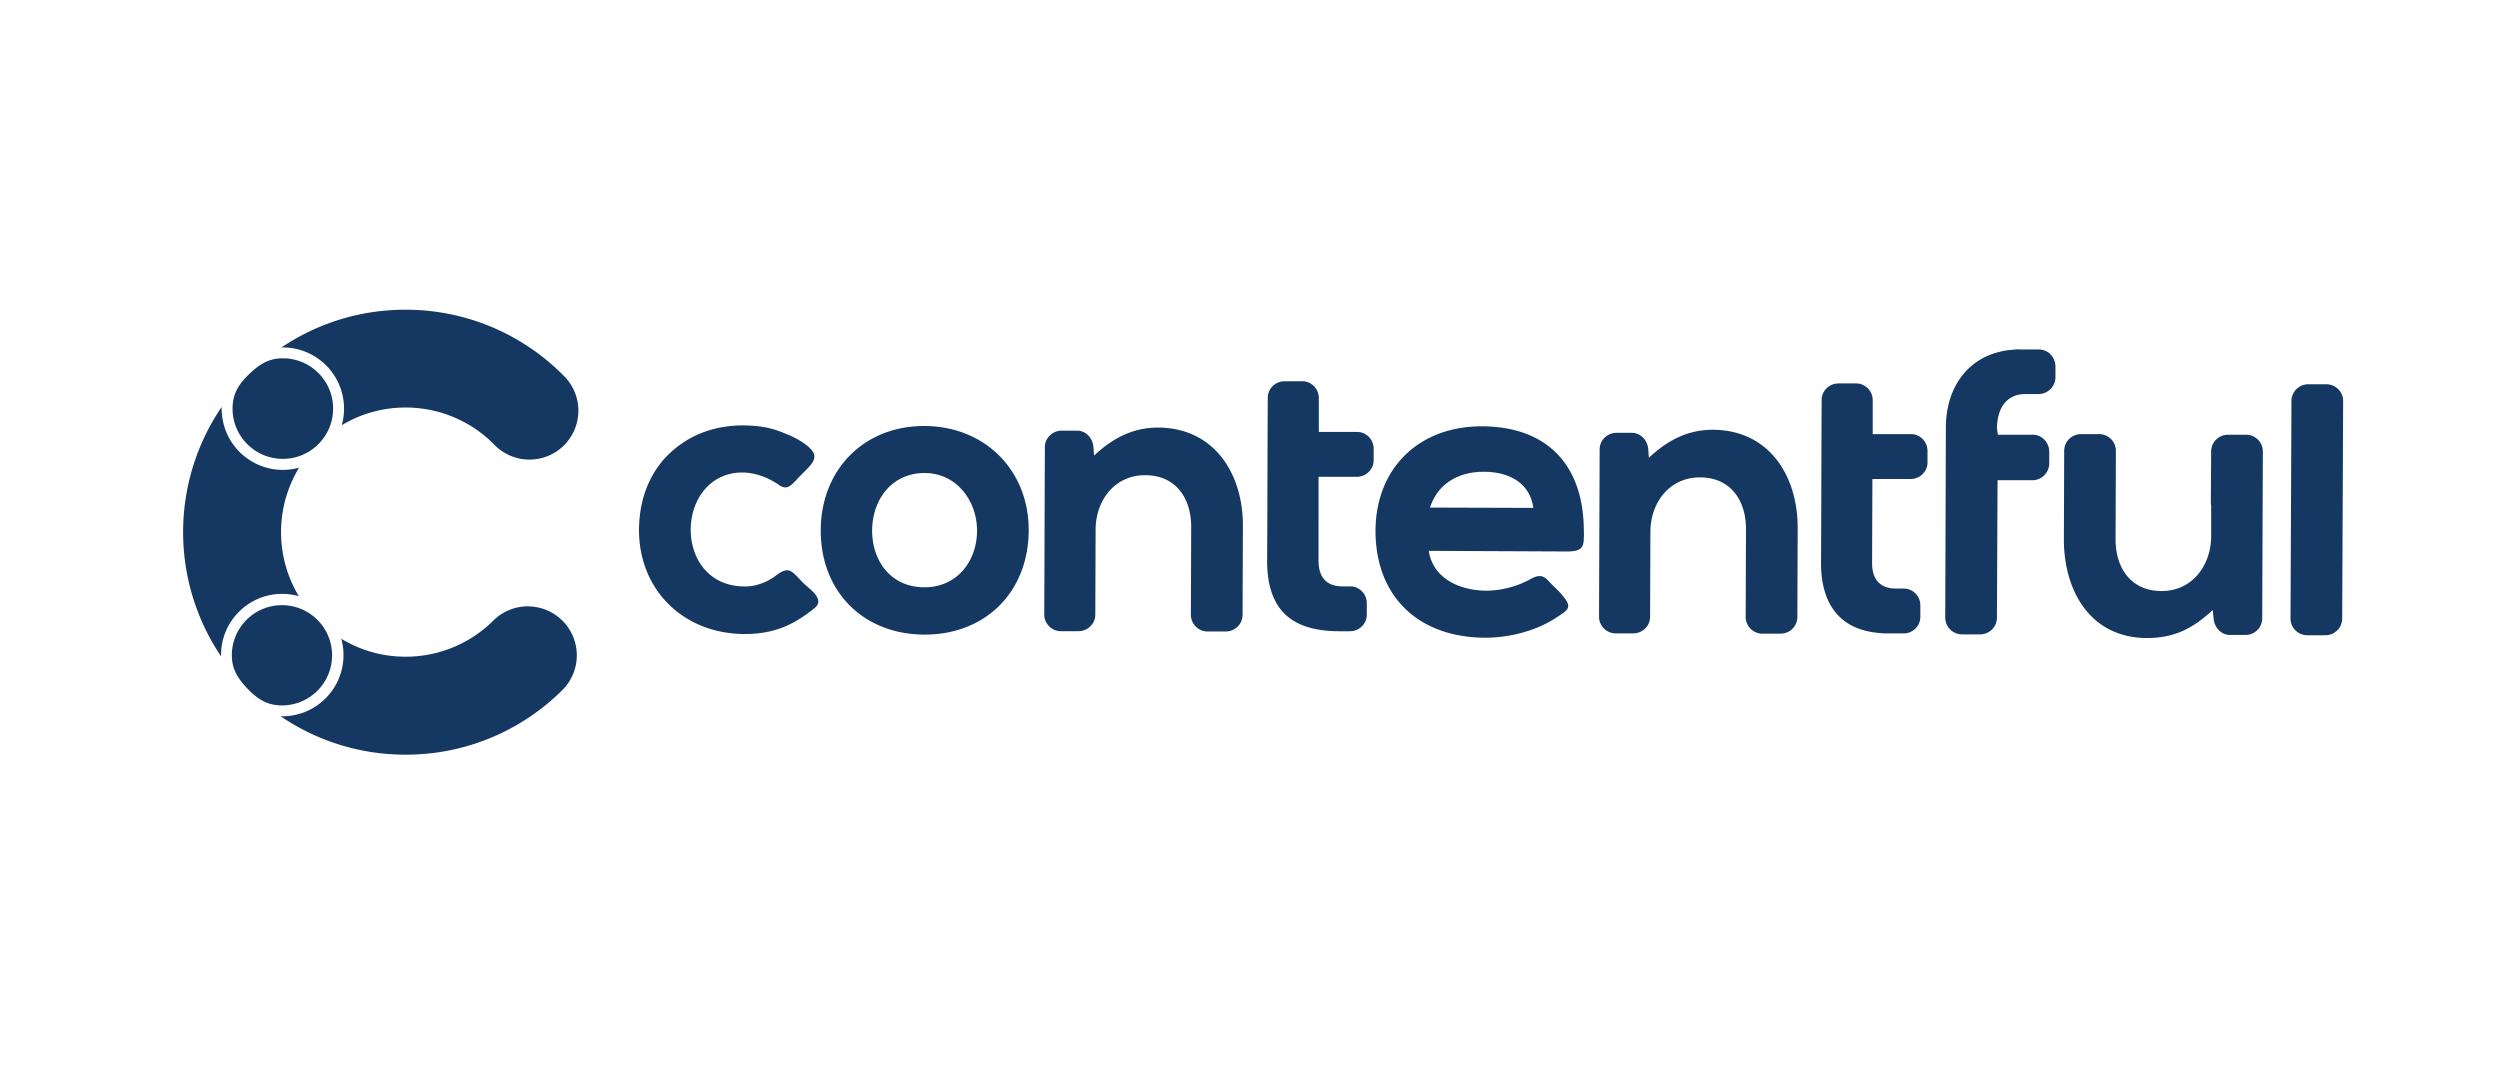
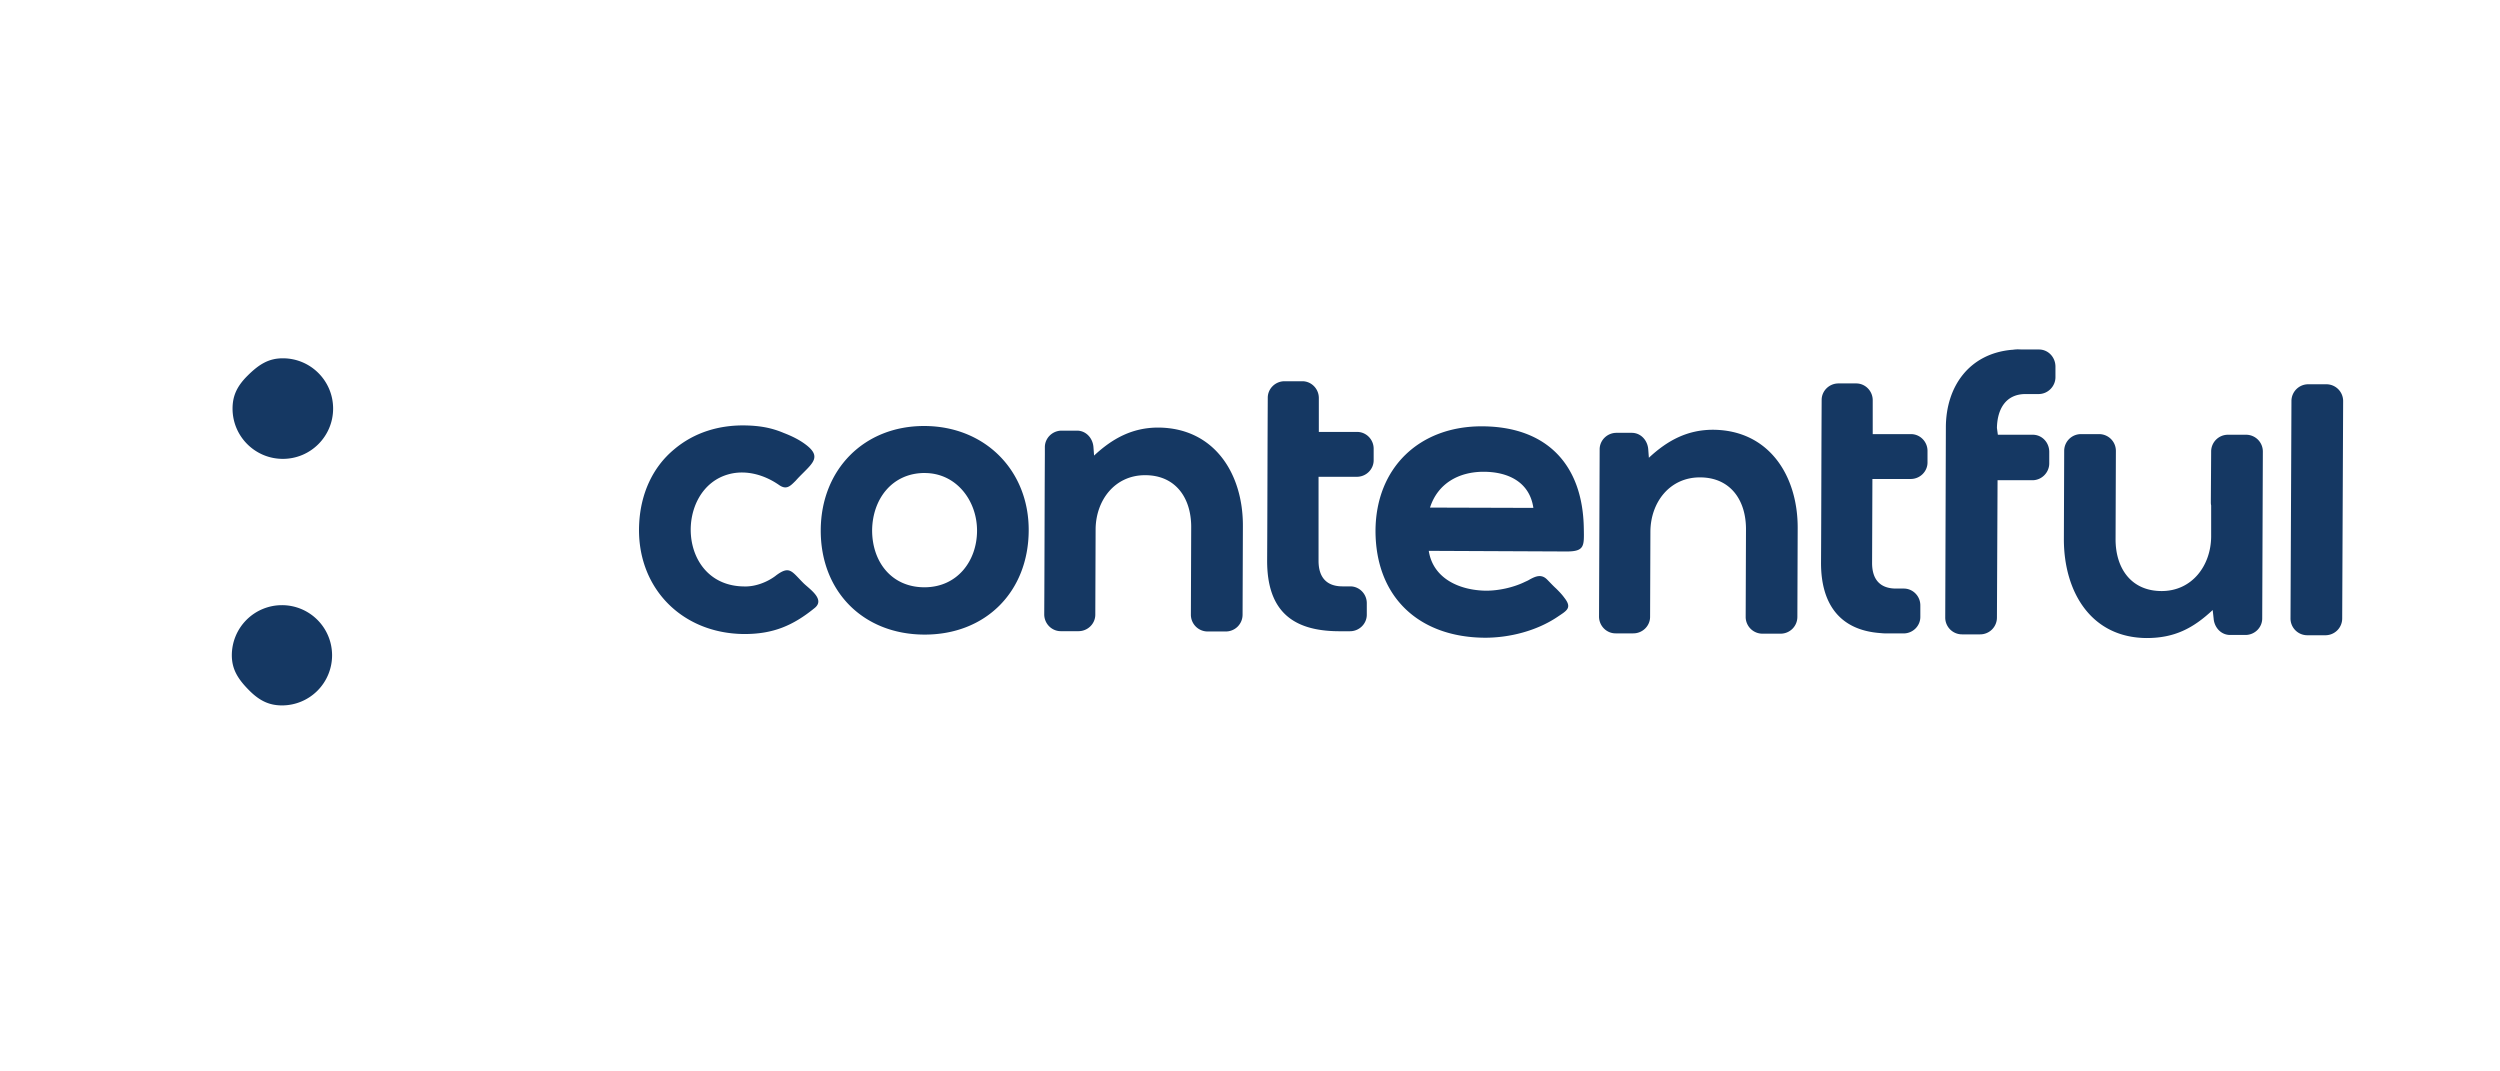
<svg xmlns="http://www.w3.org/2000/svg" width="399" height="171" fill="none">
-   <path fill="#153863" d="M52.045 58.31a9.765 9.765 0 0 1 2.5 9.55 19.717 19.717 0 0 1 10.19-2.82h.075a19.824 19.824 0 0 1 14.035 5.885 7.81 7.81 0 0 0 11.04.275 7.81 7.81 0 0 0 .045-11.27 35.389 35.389 0 0 0-25.075-10.5h-.135a35.31 35.31 0 0 0-19.8 6.025h.22a9.726 9.726 0 0 1 6.905 2.86v-.005Zm32.2 38.46a7.81 7.81 0 0 0-5.5 2.265 19.832 19.832 0 0 1-14 5.775h-.075a19.675 19.675 0 0 1-10.2-2.865c.235.85.35 1.73.35 2.61a9.763 9.763 0 0 1-9.765 9.765H44.8a35.29 35.29 0 0 0 19.815 6.125h.135a35.333 35.333 0 0 0 25-10.31 7.81 7.81 0 0 0-5.5-13.355v-.01h-.005Zm-46.105.875a9.676 9.676 0 0 1 6.905-2.86c.895 0 1.785.12 2.645.36a19.824 19.824 0 0 1 .04-20.5c-5.205 1.43-10.58-1.635-12.005-6.835a9.868 9.868 0 0 1-.35-2.595v-.265a35.503 35.503 0 0 0-.095 39.805v-.205a9.676 9.676 0 0 1 2.86-6.905Z" />
  <path fill="#153863" d="M45.14 57.185c-2.22 0-3.775.92-5.66 2.805-1.795 1.79-2.36 3.36-2.365 5.225 0 4.43 3.6 8.025 8.03 8.02 4.43 0 8.025-3.6 8.02-8.03 0-4.43-3.595-8.02-8.025-8.02ZM37 104.56c0 2.215.92 3.775 2.8 5.655 1.795 1.795 3.36 2.365 5.225 2.37A7.998 7.998 0 0 0 53 104.56a7.998 7.998 0 0 0-8.025-7.975 7.999 7.999 0 0 0-7.975 8v-.025Z" />
  <path fill="#153863" fill-rule="evenodd" d="M123.785 91.895c2.235-1.69 2.535-.745 4.42 1.145.945.945 3.53 2.585 1.84 3.975-3.53 2.88-6.71 4.175-11.23 4.175-10.185-.05-17.39-7.65-16.795-17.74.25-4.52 2.035-8.795 5.565-11.725 3.23-2.735 7.255-3.925 11.48-3.825 2.135.05 4.025.35 6.01 1.195 1.29.495 2.535 1.095 3.625 1.94 2.235 1.74 1.195 2.735-.545 4.47-.4.4-.795.795-1.145 1.195-.895.895-1.49 1.54-2.685.695-2.285-1.59-5.17-2.435-7.9-1.74-8.795 2.235-8.395 17.89 2.385 17.94 1.69.05 3.58-.645 4.97-1.69l.005-.01Zm244.465 9.49a2.676 2.676 0 0 1-2.685-2.685l.15-34.685a2.676 2.676 0 0 1 2.685-2.685h2.88a2.676 2.676 0 0 1 2.685 2.685l-.15 34.685a2.676 2.676 0 0 1-2.685 2.685h-2.88Zm-15.105-4.025c-3.13 2.93-6.11 4.47-10.535 4.47-8.945-.05-13.215-7.455-13.215-15.75l.05-14.11a2.676 2.676 0 0 1 2.685-2.685h2.88a2.676 2.676 0 0 1 2.685 2.685l-.05 14.11c0 4.62 2.485 8.25 7.355 8.25 4.87 0 7.85-4.075 7.9-8.645v-5.02c-.05-.2-.05-.4-.05-.595l.05-8a2.676 2.676 0 0 1 2.685-2.685h2.88a2.676 2.676 0 0 1 2.685 2.685l-.1 26.635c0 1.44-1.19 2.635-2.685 2.635h-2.435c-1.49 0-2.535-1.24-2.635-2.635l-.15-1.34v-.005ZM318.86 69.385h5.565c1.49 0 2.635 1.24 2.635 2.735v1.84c0 1.44-1.19 2.685-2.685 2.685h-5.565l-.1 21.915a2.676 2.676 0 0 1-2.685 2.685h-2.88a2.676 2.676 0 0 1-2.685-2.685l.1-30.31c0-6.61 3.775-11.825 10.535-12.42.2 0 .35-.05.545-.05.395-.05.795 0 1.19 0h2.585c1.49 0 2.635 1.24 2.635 2.735v1.69c0 1.44-1.195 2.685-2.685 2.685h-2.085c-3.18 0-4.52 2.435-4.57 5.415l.15 1.095v-.015Zm-19.975-.1h6.11c1.44 0 2.635 1.195 2.635 2.685v1.84c0 1.44-1.195 2.635-2.685 2.635h-6.11l-.05 13.415c0 2.585 1.24 4.075 3.825 4.075h1.24c1.44 0 2.635 1.195 2.635 2.685v1.84c0 1.44-1.19 2.635-2.685 2.635h-2.335c-.445 0-.845 0-1.29-.05-6.61-.445-9.54-4.72-9.54-11.18.05-8.695.05-17.34.1-26.035 0-1.44 1.195-2.635 2.685-2.635h2.83c1.44 0 2.635 1.195 2.635 2.685v5.415-.01Zm-88.395-.35h6.11c1.44 0 2.635 1.195 2.635 2.685v1.84c0 1.44-1.195 2.635-2.685 2.635h-6.11V89.51c0 2.585 1.24 4.075 3.825 4.075h1.24c1.44 0 2.635 1.195 2.635 2.685v1.84c0 1.44-1.195 2.635-2.685 2.635h-1.84c-7.205-.05-11.38-3.13-11.38-11.23.05-8.695.05-17.34.1-26.035 0-1.44 1.195-2.635 2.685-2.635h2.83c1.44 0 2.635 1.195 2.635 2.685v5.415l.005-.01Zm-35.875 3.775c2.93-2.735 6.11-4.47 10.235-4.47 8.945.05 13.565 7.355 13.515 15.75l-.05 14.11a2.676 2.676 0 0 1-2.685 2.685h-2.88a2.676 2.676 0 0 1-2.685-2.685l.05-14.01c0-4.62-2.485-8.25-7.355-8.25-4.87 0-7.85 4.025-7.9 8.595l-.05 13.665c0 1.44-1.195 2.635-2.685 2.635h-2.83c-1.44 0-2.635-1.195-2.635-2.685.05-8.495.05-17.045.1-25.54v-1.145c0-1.44 1.195-2.635 2.685-2.635h2.435c1.49 0 2.535 1.24 2.635 2.635l.1 1.34v.005Zm88.545.35c2.93-2.735 6.11-4.47 10.235-4.47 8.945.05 13.565 7.355 13.515 15.75l-.05 14.11a2.676 2.676 0 0 1-2.685 2.685h-2.88a2.676 2.676 0 0 1-2.685-2.685l.05-14.01c0-4.62-2.485-8.25-7.355-8.25-4.87 0-7.85 4.025-7.9 8.595l-.05 13.665c0 1.44-1.195 2.635-2.685 2.635h-2.83c-1.44 0-2.635-1.195-2.635-2.685l.1-26.685c0-1.44 1.195-2.635 2.685-2.635h2.435c1.49 0 2.535 1.24 2.635 2.635l.1 1.34v.005Zm-115.575-5.07c-9.69-.05-16.545 6.955-16.595 16.595-.05 9.74 6.71 16.645 16.495 16.695 9.79.05 16.645-6.805 16.695-16.595.05-9.59-6.955-16.645-16.595-16.695Zm80.445 19.925c.695 4.47 4.97 6.31 9.145 6.36 1.99 0 4.275-.495 6.06-1.34.3-.15.595-.25.895-.445.995-.545 1.89-.895 2.785 0 .495.495.945.995 1.44 1.44.445.445.895.895 1.29 1.44 1.34 1.69.4 2.085-1.145 3.13-3.28 2.185-7.555 3.28-11.48 3.28-10.535-.05-17.49-6.46-17.49-17.095.05-10.035 7.005-16.695 17.045-16.645 10.235.05 16.05 6.06 16.2 16.3.05 2.785.15 3.675-2.735 3.675l-22.01-.1Zm-80.445-12.42c5.02 0 8.35 4.375 8.35 9.19 0 4.815-3.13 9.045-8.395 9.045s-8.35-4.075-8.35-9.095c.05-4.97 3.18-9.145 8.395-9.145v.005Zm80.645 5.515 16.495.05c-.595-4.125-4.025-5.765-7.95-5.765s-7.305 1.84-8.545 5.715Z" clip-rule="evenodd" />
</svg>